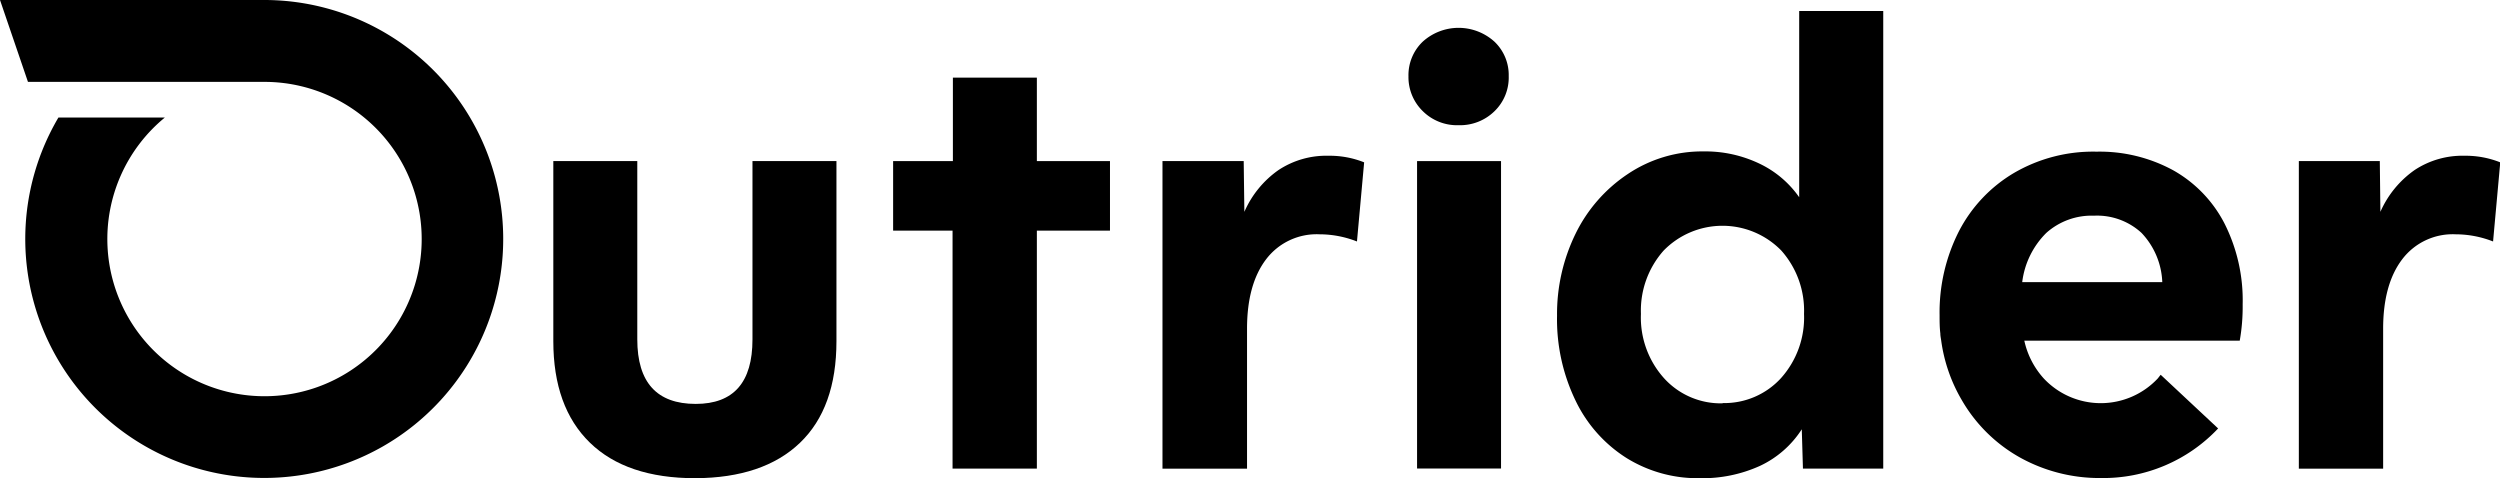
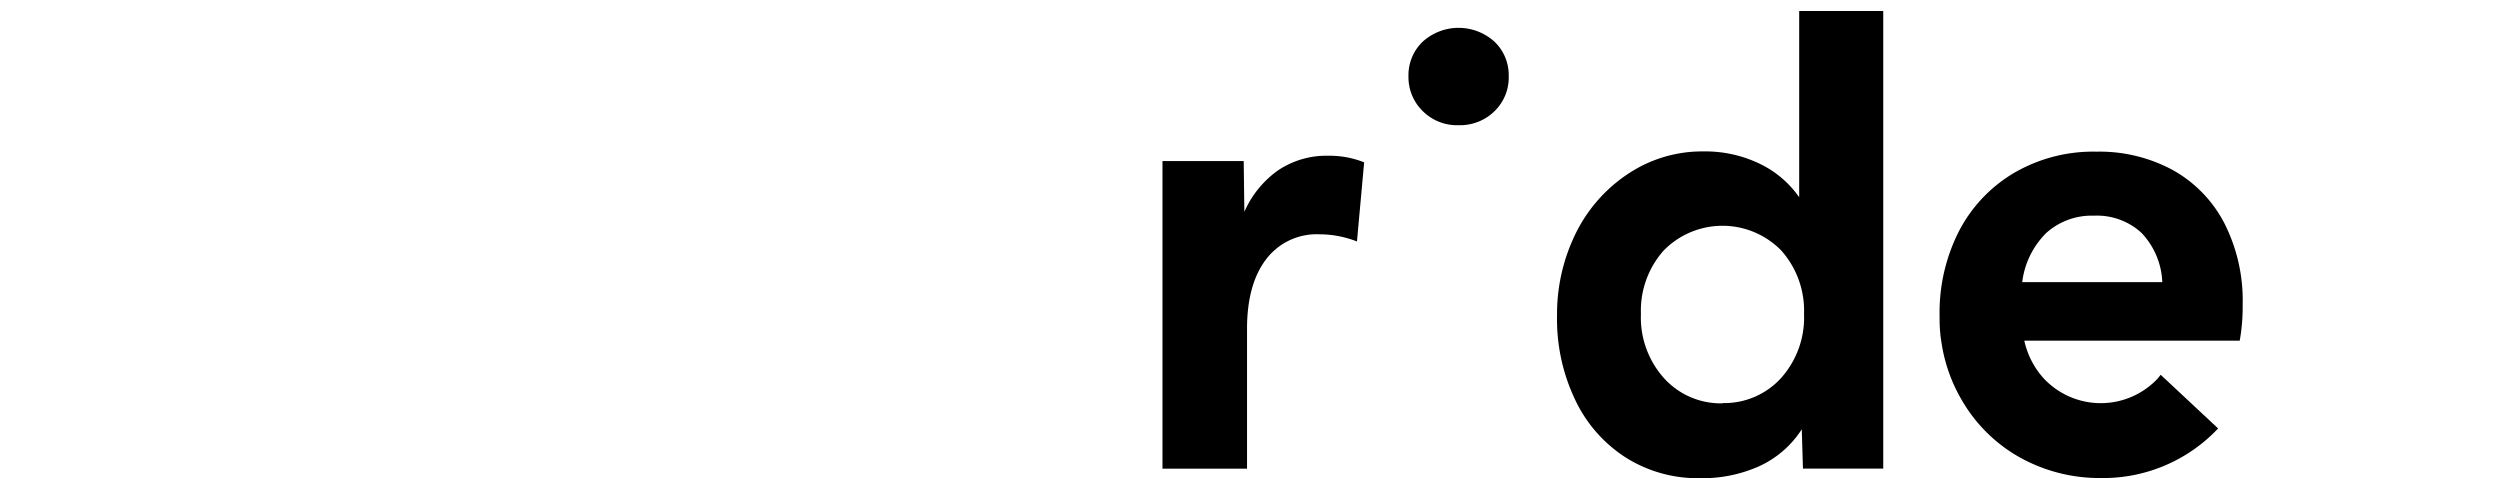
<svg xmlns="http://www.w3.org/2000/svg" id="Layer_1" data-name="Layer 1" viewBox="0 0 299.51 57.29" width="299.51" height="57.29">
  <defs>
    <style>.cls-1{fill:#000000;}</style>
  </defs>
  <title>logo</title>
  <g id="Layer_1-2" data-name="Layer 1-2">
    <path class="cls-1" d="M268.68,36.47a20.41,20.41,0,0,0-2.21-9.76,15.37,15.37,0,0,0-6.15-6.33,18.44,18.44,0,0,0-9.15-2.21,18.8,18.8,0,0,0-9.92,2.57,17.38,17.38,0,0,0-6.58,7,21.44,21.44,0,0,0-2.3,10c0,.75,0,1.49.09,2.21,0,.29.06.55.1.83h0A19.14,19.14,0,0,0,235,47.88a18.41,18.41,0,0,0,7,6.93,19.63,19.63,0,0,0,9.68,2.46,18.91,18.91,0,0,0,14.06-5.94l-6.88-6.43c-.12.14-.22.28-.35.44a9.36,9.36,0,0,1-13.66,0,9.89,9.89,0,0,1-2.33-4.53h25.81A23.34,23.34,0,0,0,268.68,36.47ZM242.27,33.8a10,10,0,0,1,2.89-5.9,8.15,8.15,0,0,1,5.72-2.06,7.86,7.86,0,0,1,5.68,2.06,9.06,9.06,0,0,1,2.49,5.9Z" />
-     <path class="cls-1" d="M83.3,57.29q-8.25,0-12.63-4.26T66.29,40.87V19.3H76.35V40.65q0,7.74,7,7.74,6.81,0,6.8-7.74V19.3h10.06V40.87q0,8-4.38,12.19T83.3,57.29Z" />
-     <path class="cls-1" d="M114.12,27.63H107V19.3h7.16v-10h10.06v10h8.76v8.33h-8.76V56.14H114.12Z" />
    <path class="cls-1" d="M139.27,19.3H149l.08,6.08a11.93,11.93,0,0,1,4.08-5,10.38,10.38,0,0,1,6-1.72,11.12,11.12,0,0,1,4.27.79l-.86,9.48a12.31,12.31,0,0,0-4.49-.86,7.6,7.6,0,0,0-6.4,3q-2.28,3-2.28,8.32V56.15H139.27Z" />
-     <rect class="cls-1" x="169.77" y="19.3" width="10.06" height="36.83" />
    <path class="cls-1" d="M203.63,57.29a16.17,16.17,0,0,1-8.72-2.39,16.59,16.59,0,0,1-6.12-6.84,22.4,22.4,0,0,1-2.25-10.24,21.89,21.89,0,0,1,2.21-9.8A18.12,18.12,0,0,1,195,20.86a16,16,0,0,1,9.12-2.72,15,15,0,0,1,6.62,1.44,12.19,12.19,0,0,1,4.81,4.05V1.32h10.07V56.14H216l-.14-4.71a12,12,0,0,1-5,4.38A16.66,16.66,0,0,1,203.63,57.29Zm2.75-9a9.19,9.19,0,0,0,7-3,10.87,10.87,0,0,0,2.75-7.68,10.82,10.82,0,0,0-2.72-7.59,9.85,9.85,0,0,0-14.1,0,10.82,10.82,0,0,0-2.72,7.59,10.87,10.87,0,0,0,2.75,7.68A9.16,9.16,0,0,0,206.38,48.32Z" />
-     <path class="cls-1" d="M275.41,19.3h9.7l.07,6.08a12,12,0,0,1,4.09-5,10.38,10.38,0,0,1,6-1.72,11.16,11.16,0,0,1,4.27.79l-.86,9.48a12.31,12.31,0,0,0-4.49-.86,7.59,7.59,0,0,0-6.4,3q-2.28,3-2.28,8.32V56.15H275.41Z" />
    <path class="cls-1" d="M174.76,15a5.82,5.82,0,0,1-4.32-1.7,5.69,5.69,0,0,1-1.7-4.16A5.55,5.55,0,0,1,170.44,5a6.4,6.4,0,0,1,8.61,0,5.51,5.51,0,0,1,1.7,4.12,5.61,5.61,0,0,1-1.7,4.2A5.89,5.89,0,0,1,174.76,15Z" />
-     <path class="cls-1" d="M31.69,0H0L3.35,9.81H30.9v0l.79,0a18.83,18.83,0,1,1-11.94,4.27H7A28.63,28.63,0,1,0,31.69,0Z" />
  </g>
</svg>